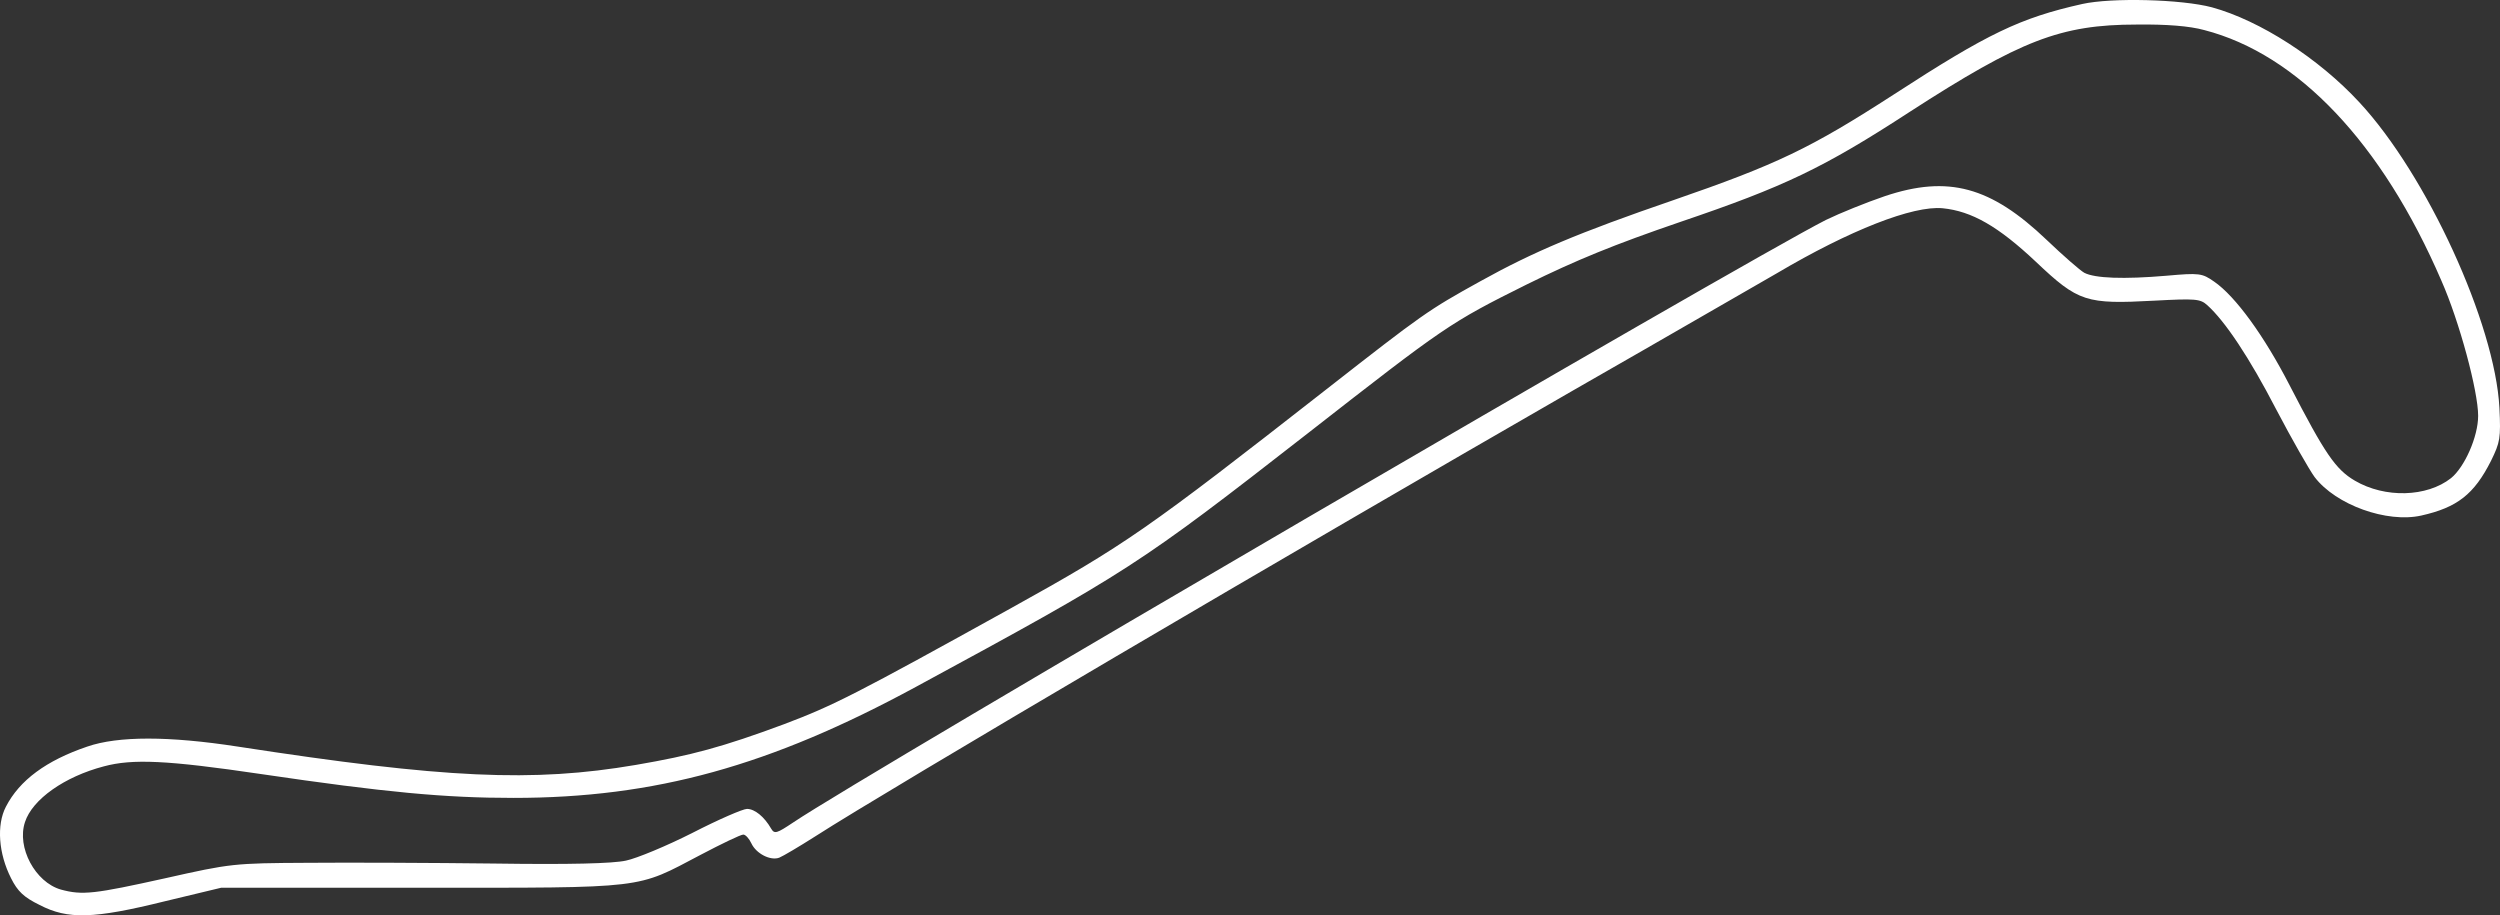
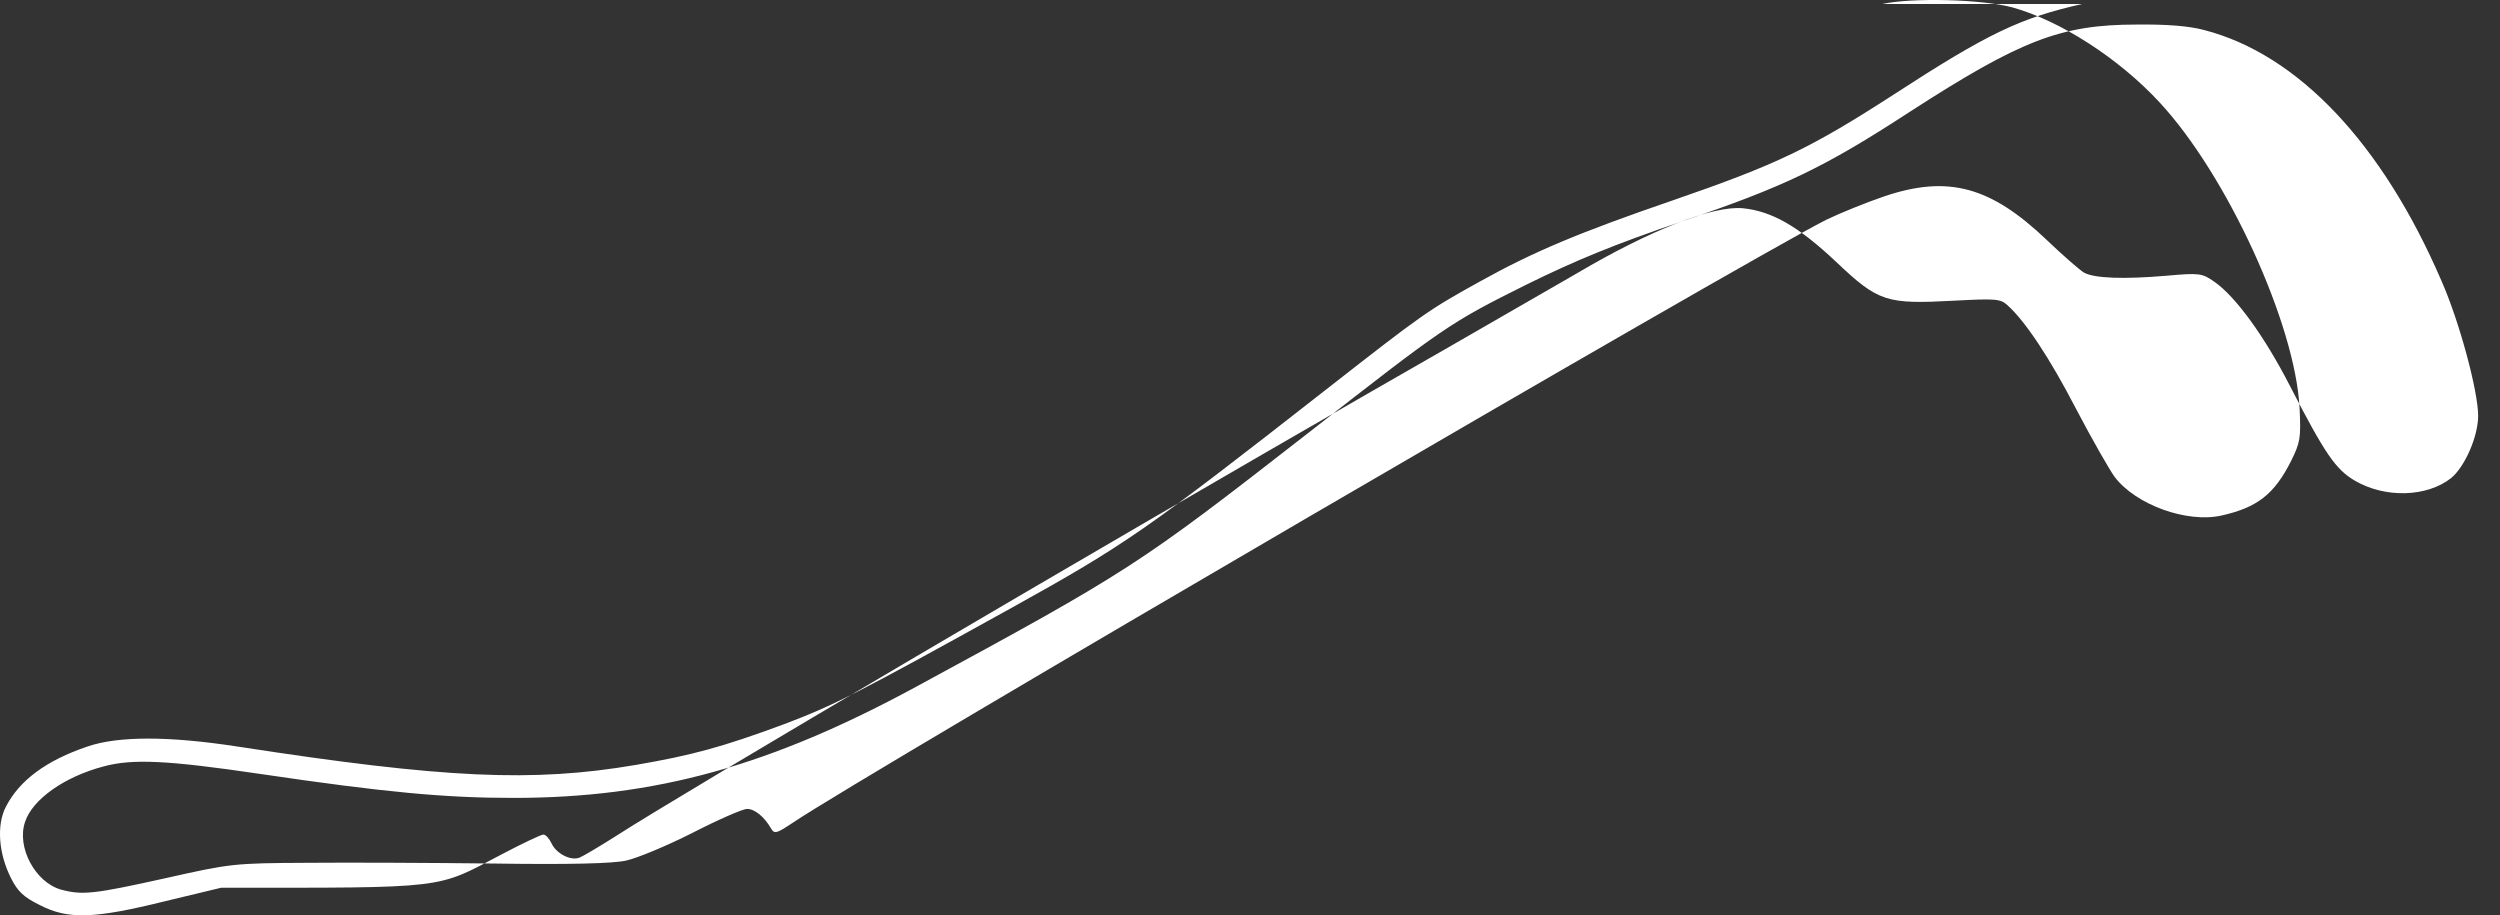
<svg xmlns="http://www.w3.org/2000/svg" xmlns:ns1="http://sodipodi.sourceforge.net/DTD/sodipodi-0.dtd" xmlns:ns2="http://www.inkscape.org/namespaces/inkscape" version="1.0" width="681.773pt" height="249.611pt" viewBox="0 0 681.773 249.611" preserveAspectRatio="xMidYMid" id="svg3" ns1:docname="salzburgring (1).svg" ns2:version="1.4 (e7c3feb1, 2024-10-09)">
  <rect x="0" y="0" width="681.773" height="249.611" fill="#333333" stroke="none" />
  <defs id="defs3" />
  <ns1:namedview id="namedview3" pagecolor="#505050" bordercolor="#eeeeee" borderopacity="1" ns2:showpageshadow="0" ns2:pageopacity="0" ns2:pagecheckerboard="0" ns2:deskcolor="#505050" ns2:document-units="pt" ns2:zoom="0.71135237" ns2:cx="390.80491" ns2:cy="77.317518" ns2:window-width="1712" ns2:window-height="945" ns2:window-x="0" ns2:window-y="44" ns2:window-maximized="1" ns2:current-layer="svg3" />
  <g transform="matrix(0.1,0,0,-0.1,-11.188,317.596)" fill="#ffffff" stroke="none" id="g3">
-     <path d="m 5790,3165 c -169,-38 -257,-80 -514,-247 -226,-146 -317,-190 -601,-288 -259,-89 -382,-141 -526,-221 -143,-79 -158,-90 -419,-294 -491,-384 -548,-424 -860,-597 -426,-236 -485,-266 -620,-317 -167,-62 -252,-85 -404,-111 -281,-48 -522,-37 -1086,50 -188,29 -326,29 -410,0 -112,-38 -185,-92 -222,-164 -26,-50 -20,-128 14,-195 18,-36 35,-52 78,-73 77,-40 147,-38 341,10 l 154,37 h 545 c 622,0 584,-4 763,90 57,30 109,55 116,55 6,0 16,-11 22,-24 13,-28 52,-48 76,-39 10,4 54,30 98,58 204,131 1291,770 2070,1218 259,148 507,292 553,318 198,117 371,185 452,177 79,-8 151,-49 254,-146 116,-110 137,-116 323,-106 112,6 125,5 144,-12 49,-44 115,-143 188,-284 43,-82 91,-166 105,-185 58,-76 197,-126 291,-105 98,22 144,58 190,149 25,51 27,62 23,145 -12,229 -198,635 -382,833 -111,120 -271,223 -402,259 -83,22 -273,27 -354,9 z m 333,-71 c 255,-66 485,-308 647,-684 49,-111 100,-301 100,-368 0,-57 -37,-140 -74,-170 -66,-52 -180,-55 -262,-7 -53,31 -82,74 -178,260 -70,136 -148,243 -206,283 -33,23 -40,24 -130,16 -117,-10 -195,-7 -224,8 -11,6 -58,47 -103,90 -152,145 -268,177 -441,119 -50,-17 -122,-46 -161,-65 C 4863,2460 2469,1064 2275,933 c -45,-30 -51,-32 -60,-17 -19,33 -45,54 -66,54 -11,0 -78,-29 -148,-65 -71,-36 -153,-70 -182,-76 -36,-8 -154,-11 -359,-8 -168,2 -397,3 -510,2 -201,-1 -209,-2 -387,-42 -194,-43 -226,-47 -285,-31 -70,20 -121,115 -98,184 20,62 108,124 215,152 78,21 172,17 429,-21 339,-50 502,-65 688,-65 386,0 700,87 1098,303 581,315 606,331 1068,691 374,292 388,302 597,406 136,67 239,109 420,171 283,96 390,147 625,300 302,195 411,238 619,238 81,1 144,-4 184,-15 z" id="path2" />
+     <path d="m 5790,3165 c -169,-38 -257,-80 -514,-247 -226,-146 -317,-190 -601,-288 -259,-89 -382,-141 -526,-221 -143,-79 -158,-90 -419,-294 -491,-384 -548,-424 -860,-597 -426,-236 -485,-266 -620,-317 -167,-62 -252,-85 -404,-111 -281,-48 -522,-37 -1086,50 -188,29 -326,29 -410,0 -112,-38 -185,-92 -222,-164 -26,-50 -20,-128 14,-195 18,-36 35,-52 78,-73 77,-40 147,-38 341,10 l 154,37 c 622,0 584,-4 763,90 57,30 109,55 116,55 6,0 16,-11 22,-24 13,-28 52,-48 76,-39 10,4 54,30 98,58 204,131 1291,770 2070,1218 259,148 507,292 553,318 198,117 371,185 452,177 79,-8 151,-49 254,-146 116,-110 137,-116 323,-106 112,6 125,5 144,-12 49,-44 115,-143 188,-284 43,-82 91,-166 105,-185 58,-76 197,-126 291,-105 98,22 144,58 190,149 25,51 27,62 23,145 -12,229 -198,635 -382,833 -111,120 -271,223 -402,259 -83,22 -273,27 -354,9 z m 333,-71 c 255,-66 485,-308 647,-684 49,-111 100,-301 100,-368 0,-57 -37,-140 -74,-170 -66,-52 -180,-55 -262,-7 -53,31 -82,74 -178,260 -70,136 -148,243 -206,283 -33,23 -40,24 -130,16 -117,-10 -195,-7 -224,8 -11,6 -58,47 -103,90 -152,145 -268,177 -441,119 -50,-17 -122,-46 -161,-65 C 4863,2460 2469,1064 2275,933 c -45,-30 -51,-32 -60,-17 -19,33 -45,54 -66,54 -11,0 -78,-29 -148,-65 -71,-36 -153,-70 -182,-76 -36,-8 -154,-11 -359,-8 -168,2 -397,3 -510,2 -201,-1 -209,-2 -387,-42 -194,-43 -226,-47 -285,-31 -70,20 -121,115 -98,184 20,62 108,124 215,152 78,21 172,17 429,-21 339,-50 502,-65 688,-65 386,0 700,87 1098,303 581,315 606,331 1068,691 374,292 388,302 597,406 136,67 239,109 420,171 283,96 390,147 625,300 302,195 411,238 619,238 81,1 144,-4 184,-15 z" id="path2" />
  </g>
</svg>